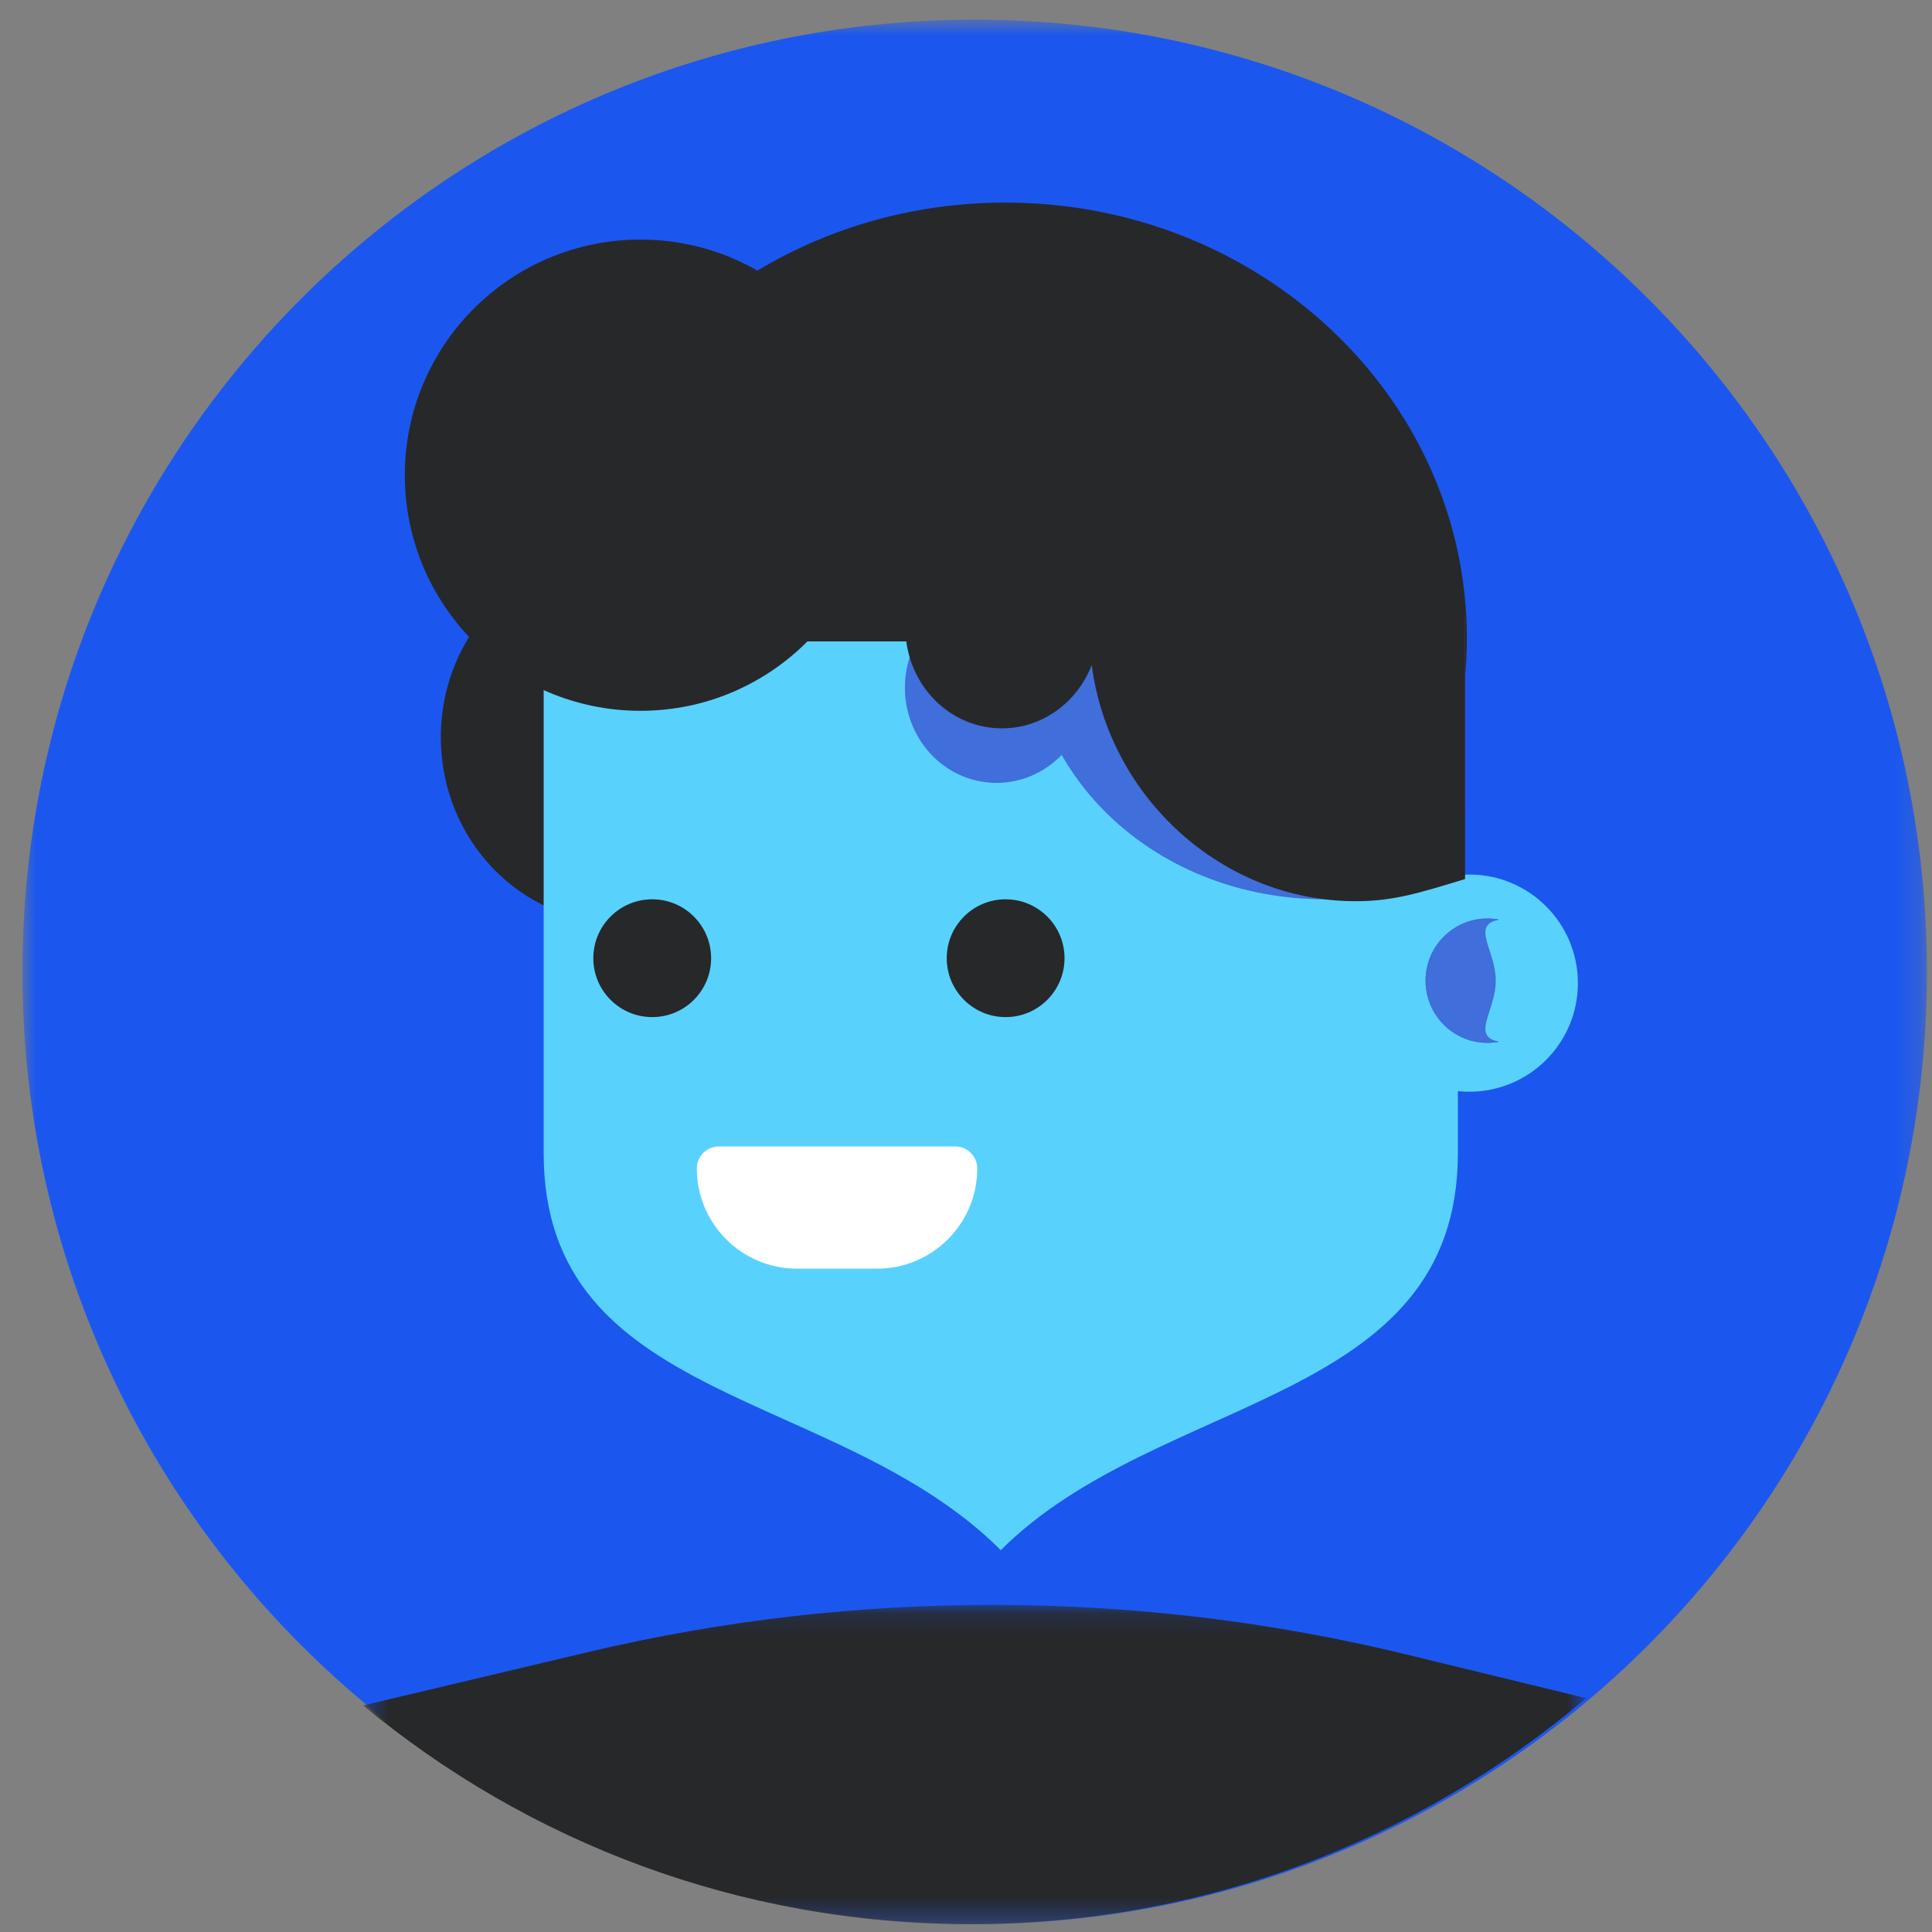
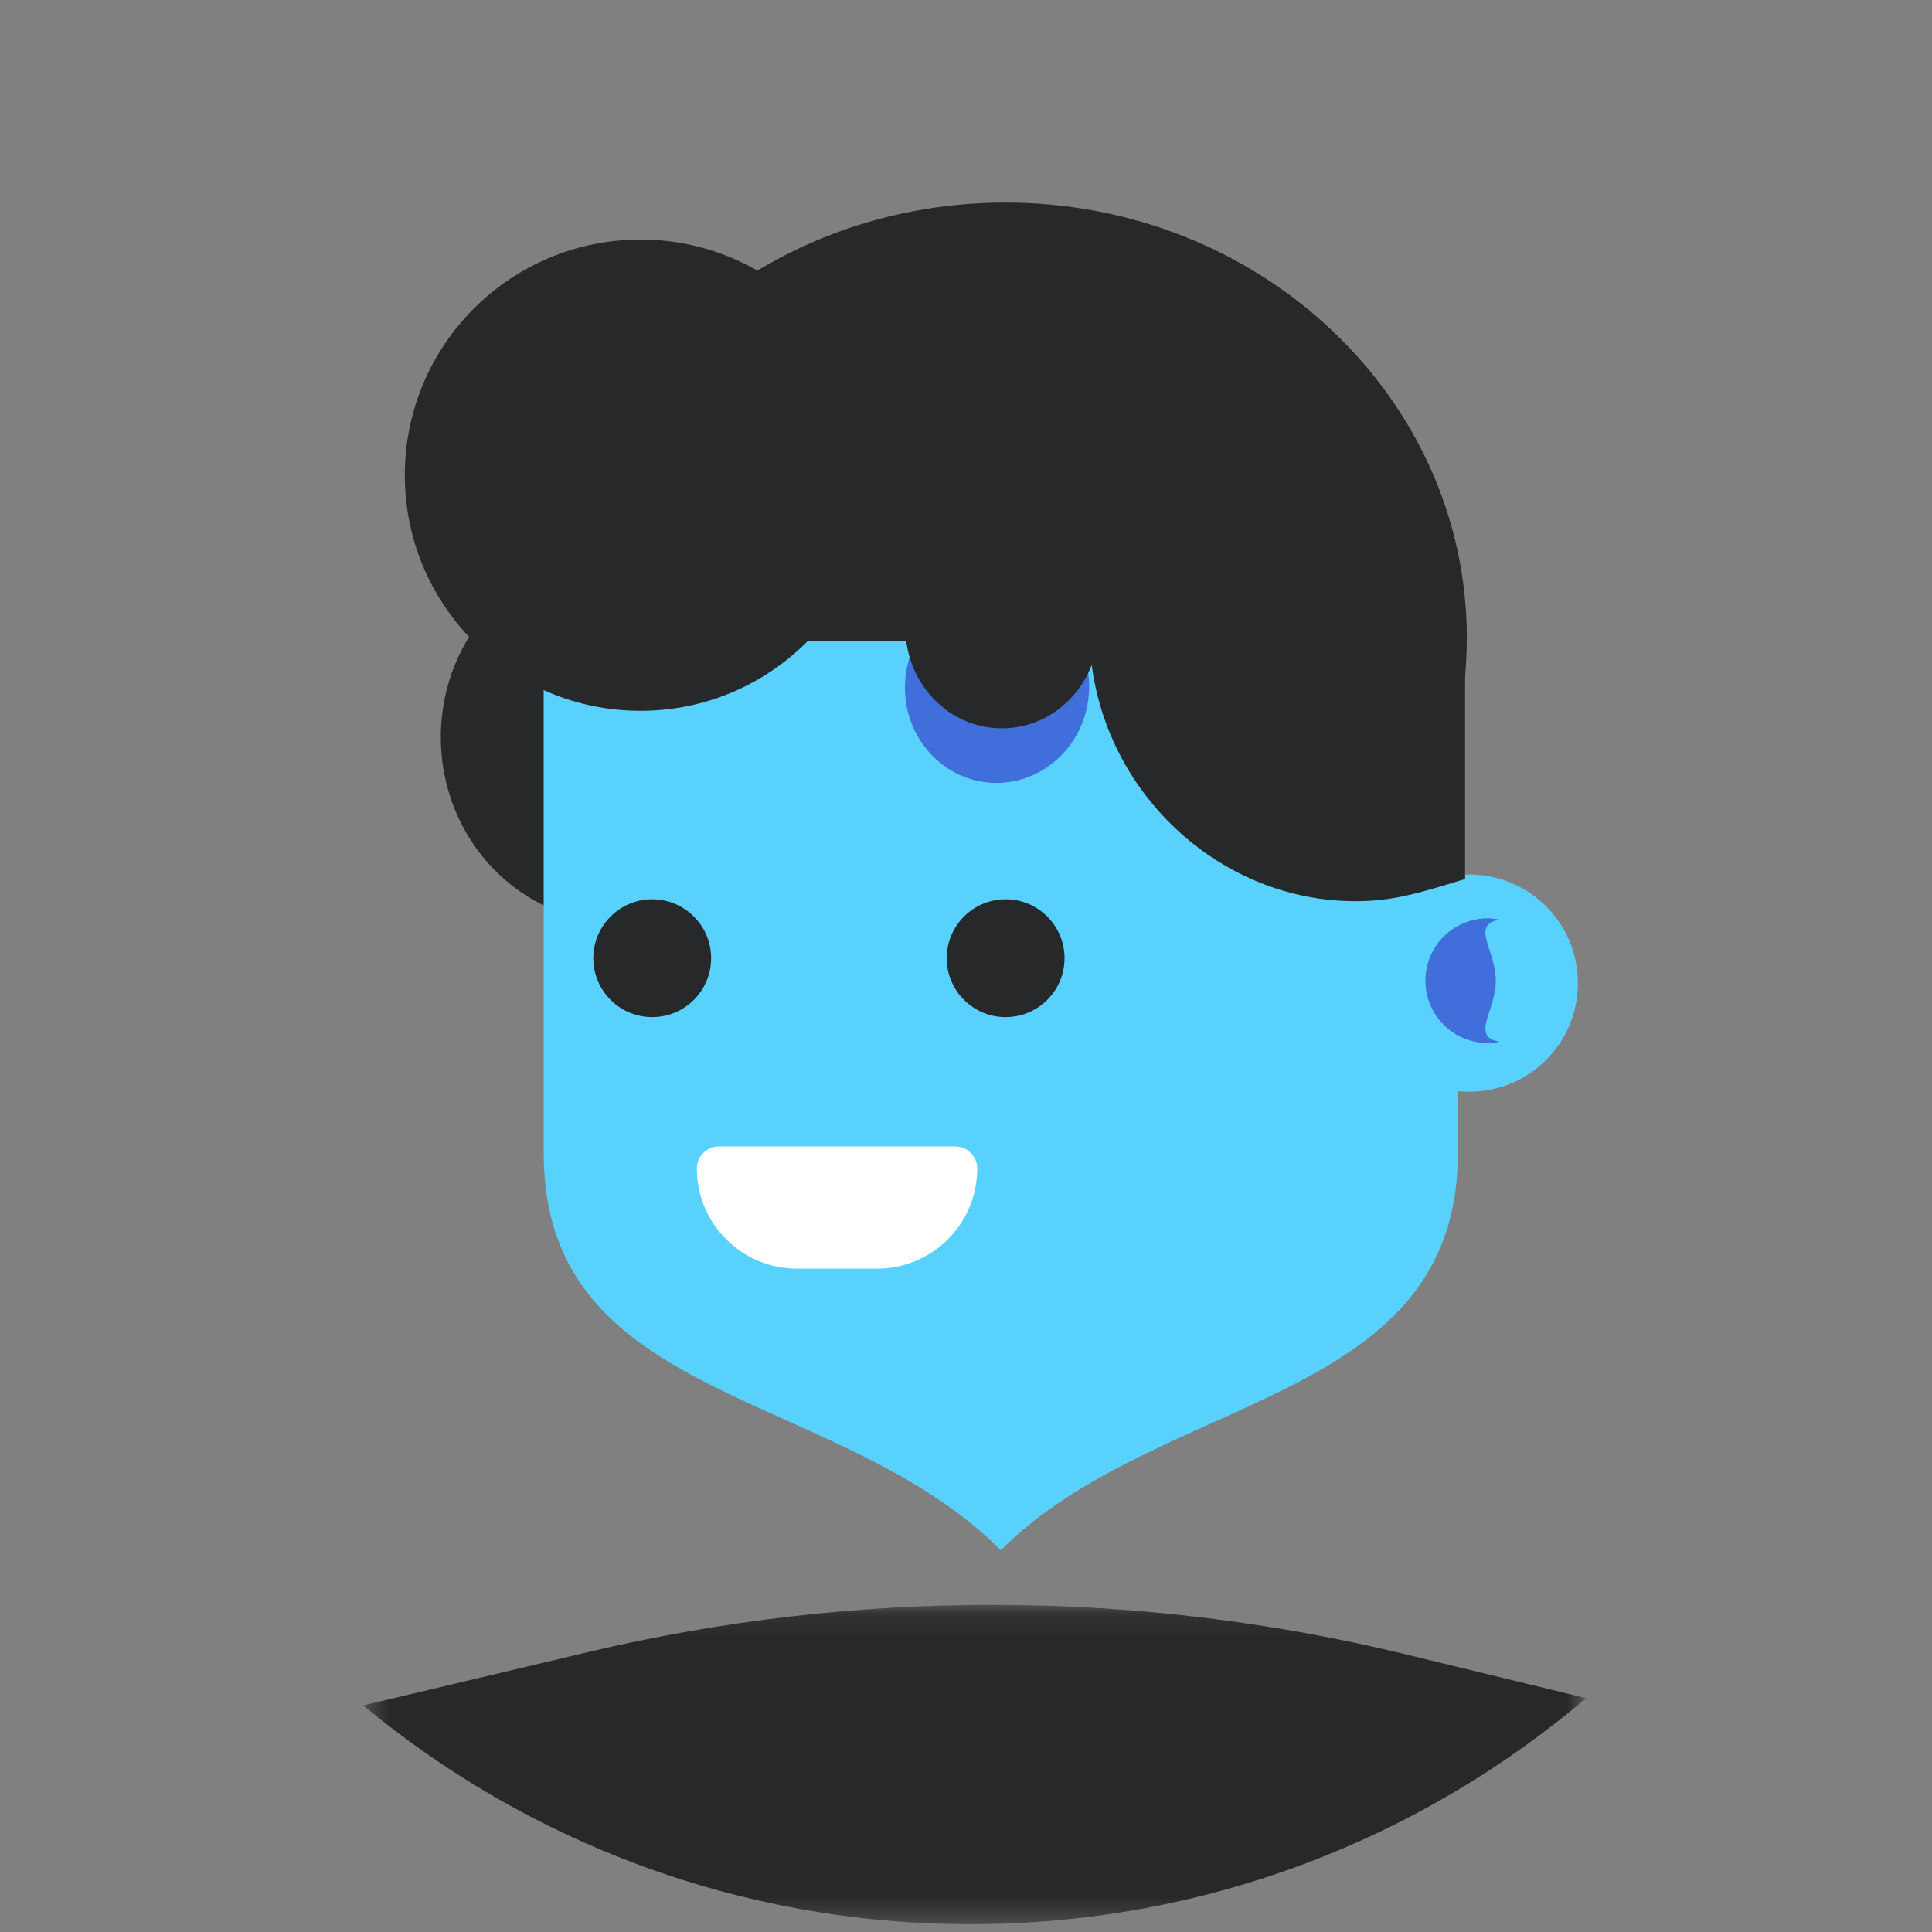
<svg xmlns="http://www.w3.org/2000/svg" width="82" height="82" viewBox="0 0 82 82" fill="none">
  <rect x="0" y="0" width="82" height="82" fill="#808080" stroke="none" />
  <mask id="mask0_36_8592" style="mask-type:luminance" maskUnits="userSpaceOnUse" x="0" y="0" width="82" height="82">
-     <path fill-rule="evenodd" clip-rule="evenodd" d="M0.951 0.834H81.785V81.668H0.951V0.834Z" fill="white" />
-   </mask>
+     </mask>
  <g mask="url(#mask0_36_8592)">
    <path fill-rule="evenodd" clip-rule="evenodd" d="M0.951 41.252C0.951 63.574 19.046 81.668 41.368 81.668C63.69 81.668 81.785 63.574 81.785 41.252C81.785 18.93 63.69 0.834 41.368 0.834C19.046 0.834 0.951 18.93 0.951 41.252Z" fill="#1B57EF" />
  </g>
  <path fill-rule="evenodd" clip-rule="evenodd" d="M23.075 27.081C23.075 37.289 31.846 45.564 42.666 45.564C53.486 45.564 62.257 37.289 62.257 27.081C62.257 16.873 53.486 8.598 42.666 8.598C31.846 8.598 23.075 16.873 23.075 27.081Z" fill="#27282A" />
  <path fill-rule="evenodd" clip-rule="evenodd" d="M57.753 41.727C57.753 44.273 59.817 46.336 62.362 46.336C64.908 46.336 66.971 44.273 66.971 41.727C66.971 39.181 64.908 37.118 62.362 37.118C59.817 37.118 57.753 39.181 57.753 41.727Z" fill="#58D2FD" />
  <path fill-rule="evenodd" clip-rule="evenodd" d="M18.709 31.289C18.709 35.641 22.101 39.169 26.286 39.169C30.471 39.169 33.863 35.641 33.863 31.289C33.863 26.937 30.471 23.409 26.286 23.409C22.101 23.409 18.709 26.937 18.709 31.289Z" fill="#27282A" />
  <path fill-rule="evenodd" clip-rule="evenodd" d="M42.476 65.794C49.174 59.097 61.877 59.658 61.877 48.943V27.225H23.075V48.943C23.075 59.658 35.564 58.882 42.476 65.794Z" fill="#58D2FD" />
-   <path fill-rule="evenodd" clip-rule="evenodd" d="M43.641 26.703C43.641 33.033 49.14 38.169 56.242 38.169C57.467 38.169 62.182 36.434 62.182 34.224V26.169H43.671C43.662 26.169 43.641 26.524 43.641 26.703Z" fill="#406EDB" />
  <path fill-rule="evenodd" clip-rule="evenodd" d="M38.419 28.875C38.254 31.113 39.864 33.058 42.016 33.218C44.169 33.378 46.048 31.693 46.215 29.455C46.38 27.216 44.77 25.272 42.618 25.112C40.465 24.952 38.586 26.637 38.419 28.875Z" fill="#406EDB" />
  <path fill-rule="evenodd" clip-rule="evenodd" d="M38.468 27.247C38.756 29.317 40.452 30.913 42.523 30.913C44.254 30.913 45.728 29.798 46.336 28.224C47.074 33.873 51.907 38.25 57.534 38.25C59.104 38.25 60.182 37.921 62.182 37.309V26.168C62.182 26.168 61.878 13.585 51.932 16.168C49.849 16.71 44.642 22.356 42.523 22.356C40.448 22.356 38.749 23.959 38.467 26.035" fill="#27282A" />
  <path fill-rule="evenodd" clip-rule="evenodd" d="M33.828 53.845H37.224C39.573 53.845 41.477 51.941 41.477 49.593C41.477 49.077 41.059 48.66 40.544 48.66H30.508C29.993 48.66 29.576 49.077 29.576 49.593C29.576 51.941 31.48 53.845 33.828 53.845Z" fill="white" />
  <path fill-rule="evenodd" clip-rule="evenodd" d="M61.486 41.623C61.486 40.334 62.408 39.264 63.625 39.033C63.465 39.003 63.302 38.983 63.134 38.983C61.682 38.983 60.505 40.165 60.505 41.623C60.505 43.081 61.682 44.263 63.134 44.263C63.302 44.263 63.465 44.243 63.625 44.213C62.408 43.982 61.486 42.912 61.486 41.623Z" fill="#406EDB" />
  <path fill-rule="evenodd" clip-rule="evenodd" d="M63.486 41.623C63.486 40.334 62.408 39.264 63.625 39.033C63.465 39.003 63.302 38.983 63.134 38.983C61.682 38.983 60.505 40.165 60.505 41.623C60.505 43.081 61.682 44.263 63.134 44.263C63.302 44.263 63.465 44.243 63.625 44.213C62.408 43.982 63.486 42.912 63.486 41.623Z" fill="#406EDB" />
  <mask id="mask1_36_8592" style="mask-type:luminance" maskUnits="userSpaceOnUse" x="15" y="68" width="53" height="14">
    <path fill-rule="evenodd" clip-rule="evenodd" d="M15.415 68.115H67.32V81.668H15.415V68.115Z" fill="white" />
  </mask>
  <g mask="url(#mask1_36_8592)">
    <path fill-rule="evenodd" clip-rule="evenodd" d="M15.415 72.383C22.412 78.182 31.392 81.669 41.19 81.669C51.156 81.669 60.273 78.054 67.32 72.075L59.682 70.219C48.269 67.446 36.359 67.414 24.93 70.126L15.415 72.383Z" fill="#27282A" />
  </g>
  <path fill-rule="evenodd" clip-rule="evenodd" d="M45.182 40.669C45.182 42.05 44.063 43.169 42.682 43.169C41.301 43.169 40.182 42.05 40.182 40.669C40.182 39.288 41.301 38.169 42.682 38.169C44.063 38.169 45.182 39.288 45.182 40.669Z" fill="#27282A" />
  <path fill-rule="evenodd" clip-rule="evenodd" d="M30.182 40.669C30.182 42.05 29.063 43.169 27.682 43.169C26.301 43.169 25.182 42.05 25.182 40.669C25.182 39.288 26.301 38.169 27.682 38.169C29.063 38.169 30.182 39.288 30.182 40.669Z" fill="#27282A" />
  <path fill-rule="evenodd" clip-rule="evenodd" d="M17.182 20.169C17.182 25.692 21.659 30.169 27.182 30.169C32.705 30.169 37.182 25.692 37.182 20.169C37.182 14.646 32.705 10.168 27.182 10.168C21.659 10.168 17.182 14.646 17.182 20.169Z" fill="#27282A" />
</svg>